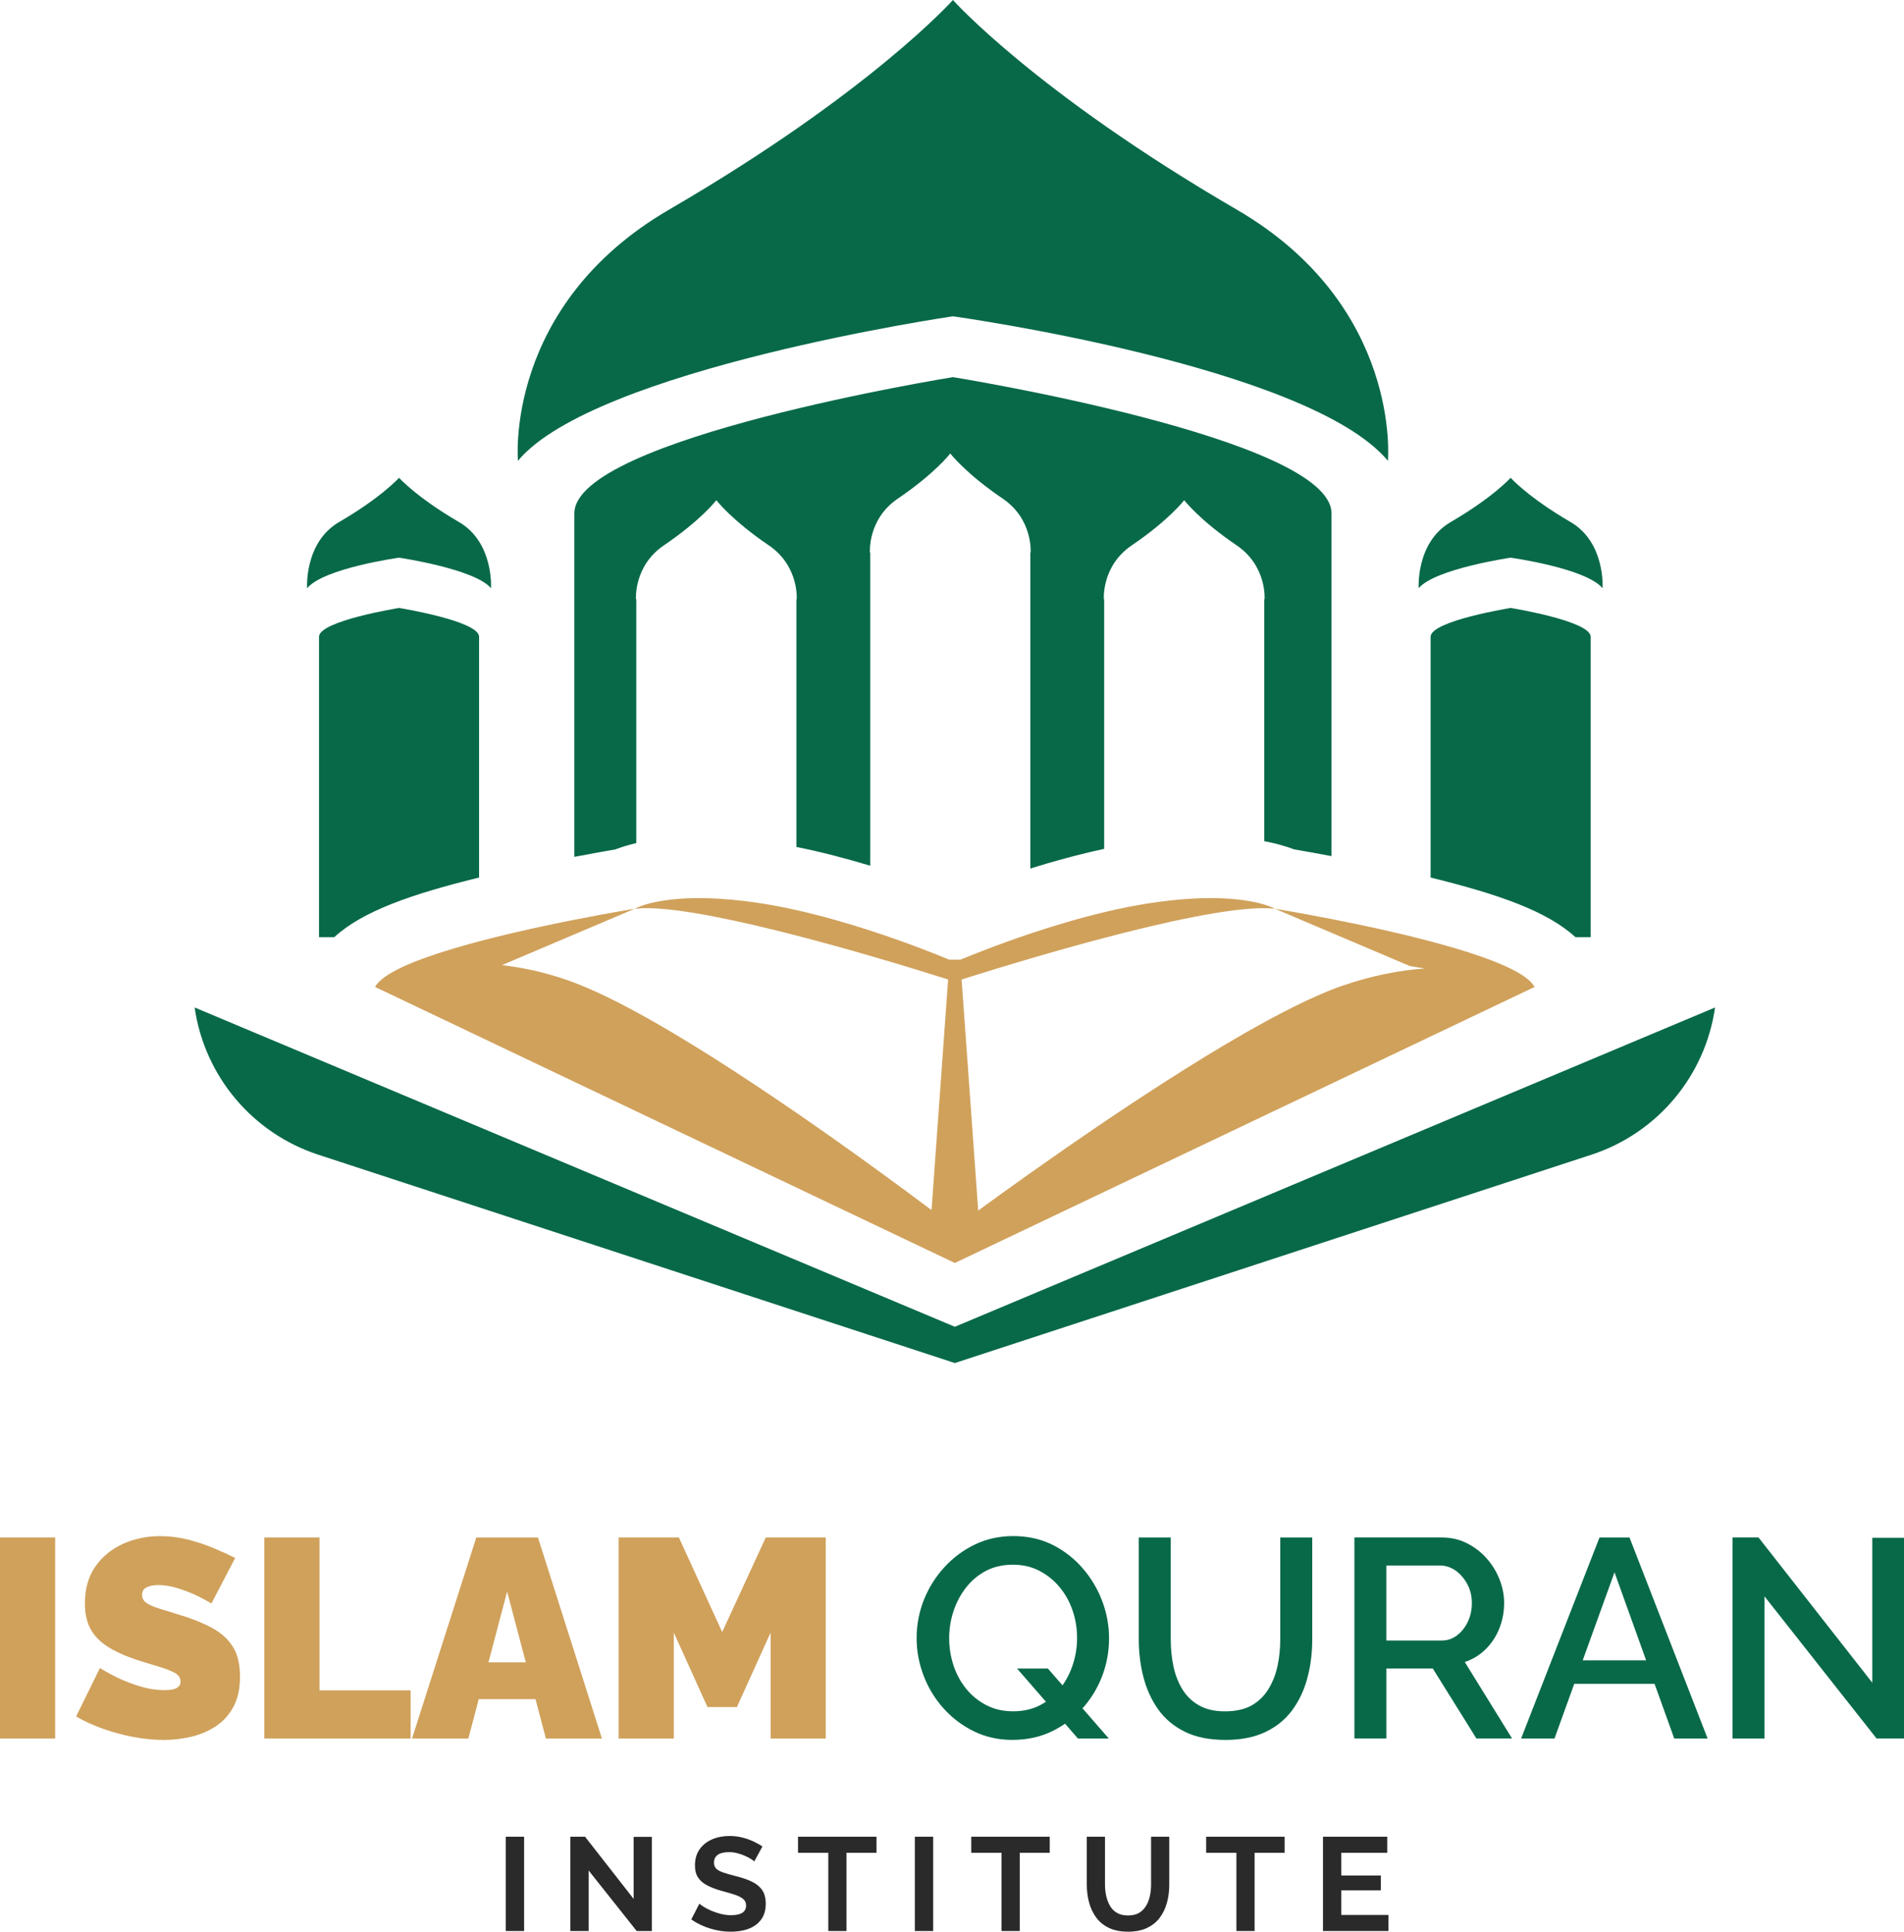
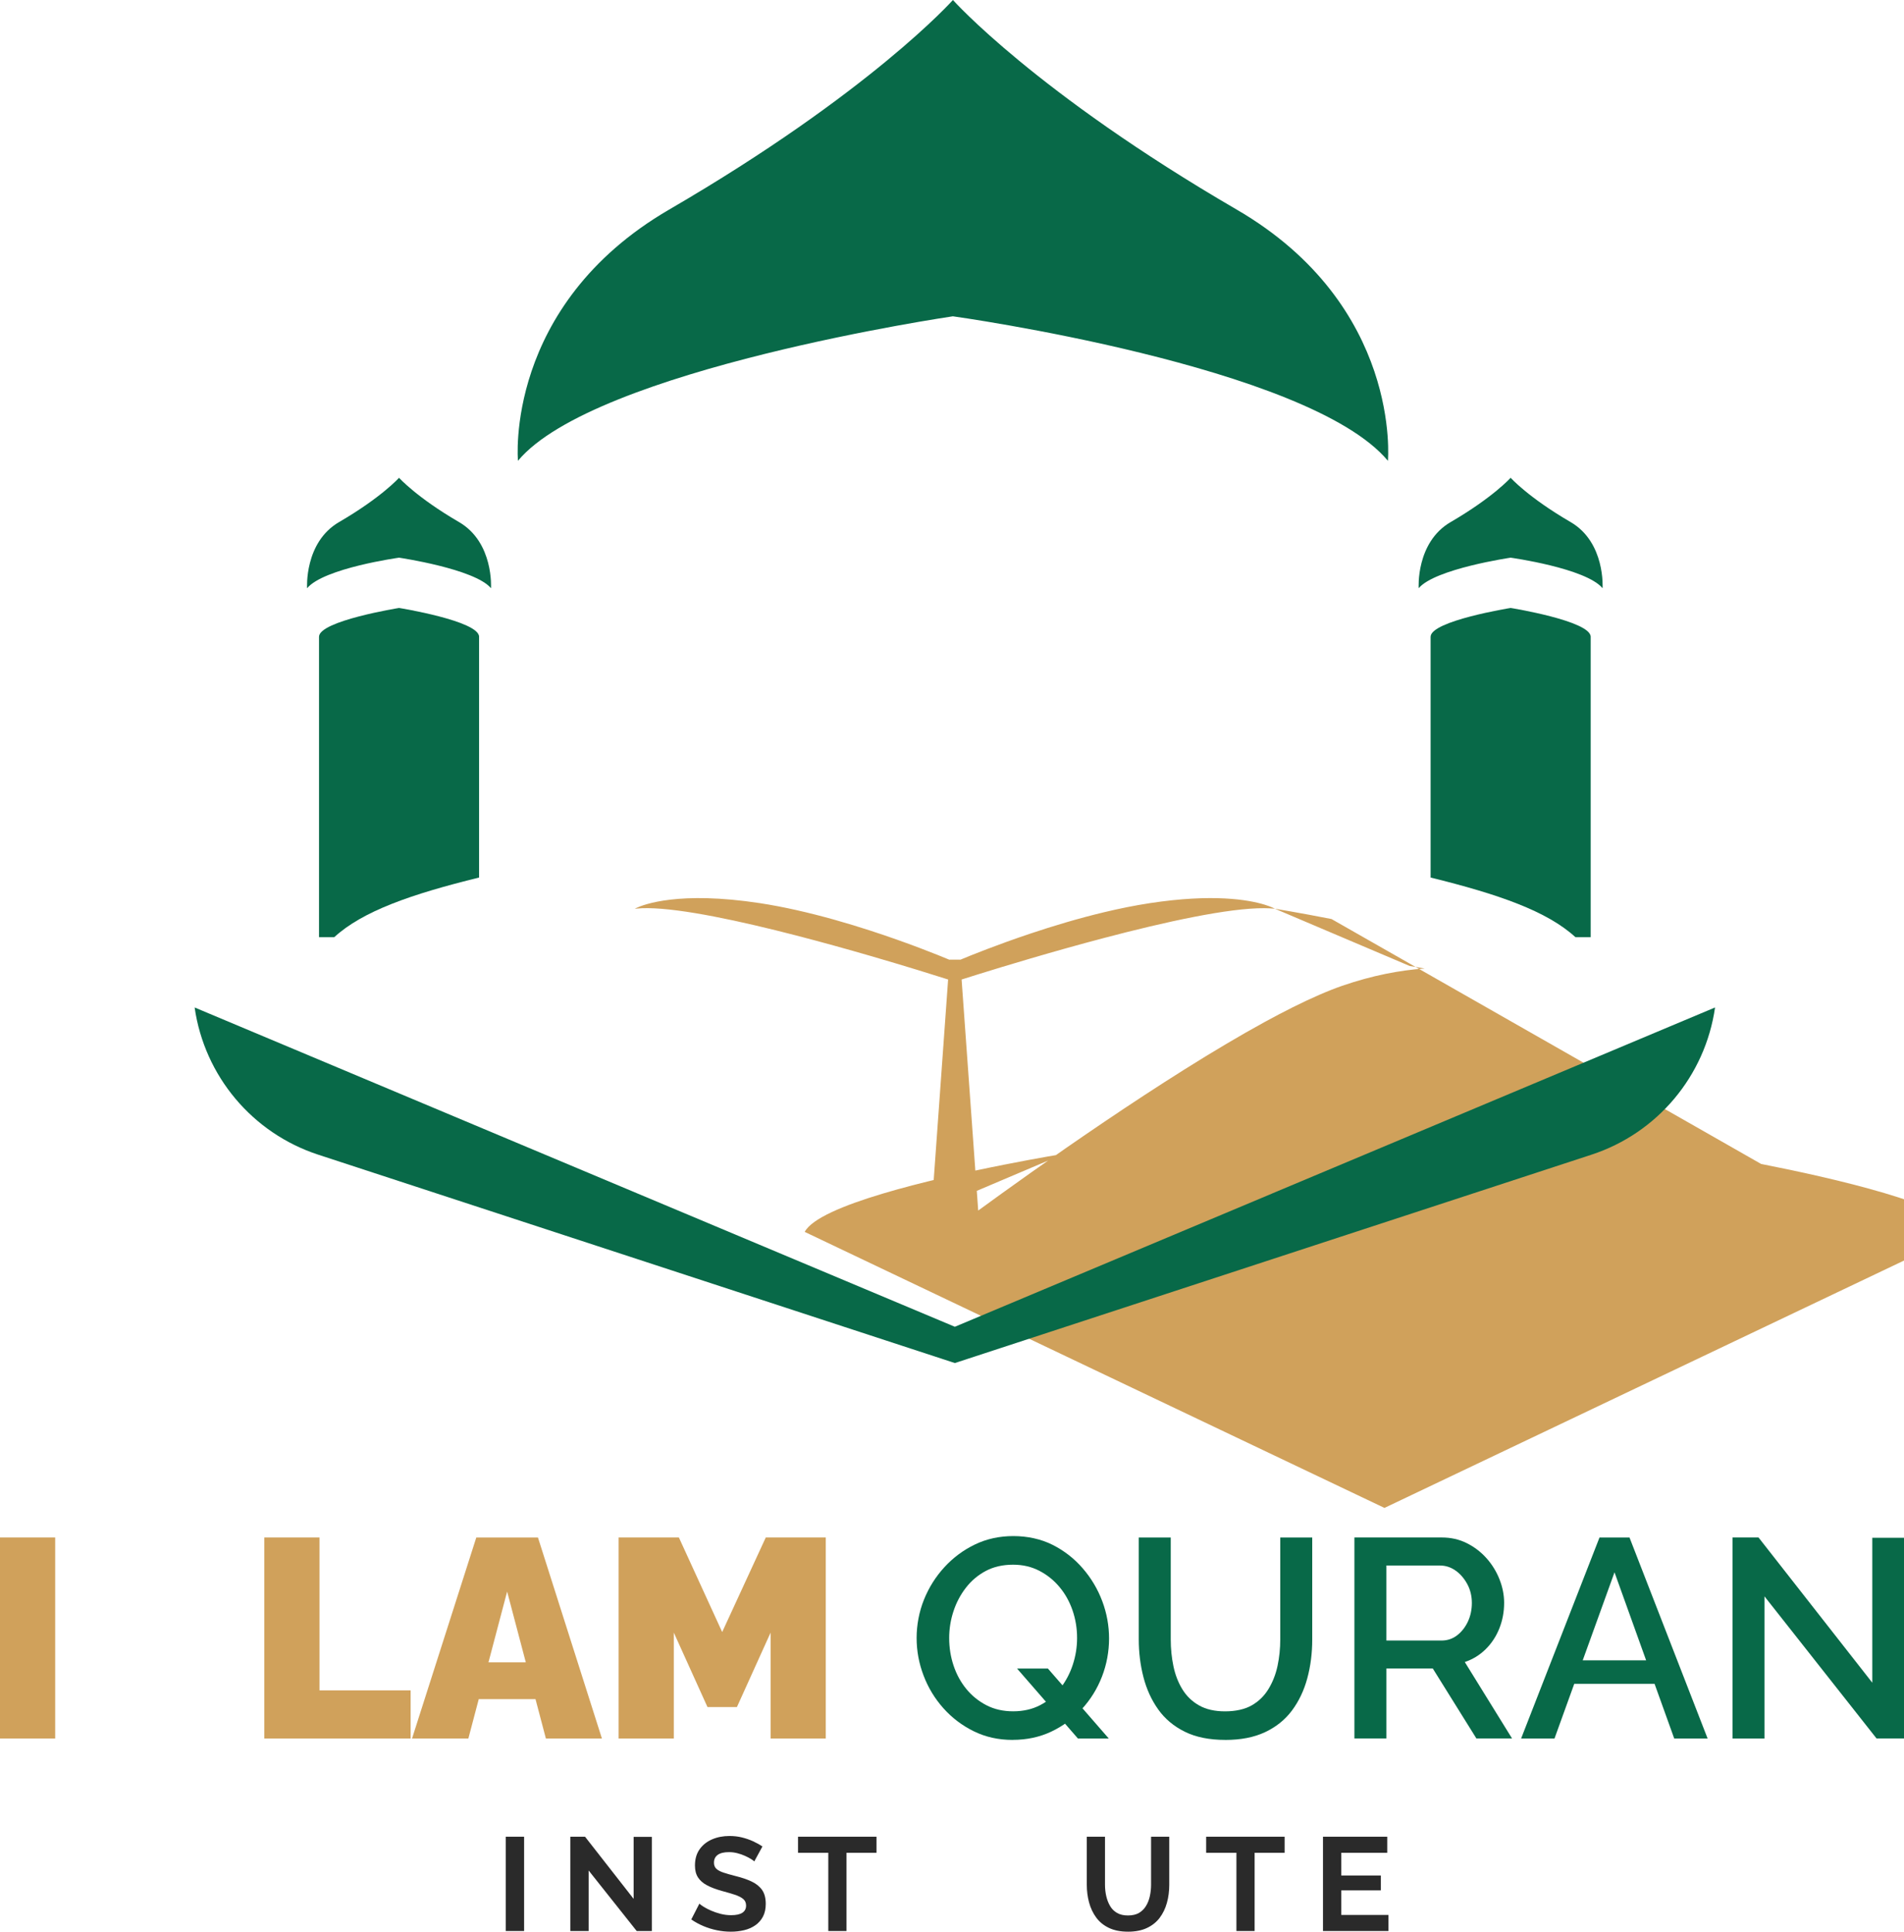
<svg xmlns="http://www.w3.org/2000/svg" id="Layer_2" data-name="Layer 2" viewBox="0 0 1040.16 1054.96">
  <defs>
    <style>      .cls-1 {        fill: #d0a15b;      }      .cls-2 {        fill: #2a2a2a;      }      .cls-3 {        fill: #086948;      }    </style>
  </defs>
  <g id="Layer_1-2" data-name="Layer 1">
    <g>
      <g>
-         <path class="cls-1" d="M727.41,501.92c-18.03-3.53-30.92-5.62-30.92-5.62l30.92,13.13,42.71,18.13,8.2,1.38c-13.21.91-28.34,3.67-45.16,9.47-1.85.64-3.77,1.36-5.74,2.13-2.16.85-4.41,1.79-6.71,2.79-9.12,3.96-19.24,9.04-29.98,14.91-27.61,15.11-59.16,35.33-87.48,54.46-28.84,19.48-54.33,37.82-68.85,48.43l-2.84-39.53-5.63-78.27-.6-8.38c2.1-.67,5.06-1.61,8.71-2.74,7.26-2.26,17.29-5.33,28.88-8.73,12.18-3.57,26.08-7.5,40.34-11.25,33.08-8.71,67.97-16.39,87.48-16.23,2.09.02,4.05.1,5.77.3,0,0-1.78-1.05-5.77-2.26-8.74-2.65-28.07-6.06-62.57-.8-8.24,1.26-16.63,2.96-24.92,4.94-14.25,3.4-28.15,7.6-40.34,11.68-18.17,6.08-32.5,11.87-38.37,14.32v-.08h-5.8v.08c-6.39-2.66-22.82-9.3-43.31-15.95-12.4-4.02-26.28-8.04-40.34-11.19-6.67-1.49-13.37-2.79-19.97-3.8-44.16-6.73-63.47.73-67.51,2.64-.56.26-.83.42-.83.42.26-.03.56-.04.83-.07,1.93-.19,4.06-.29,6.42-.26,18.76.22,50.34,7.02,81.06,14.96,14.06,3.64,27.95,7.51,40.34,11.1,19.72,5.72,35.65,10.72,42.53,12.91l-.6,8.38-5.63,78.27-2.83,39.28c-15.34-11.52-42.94-31.9-73.81-53.13-28.75-19.77-60.31-40.25-87.48-55.02-6.41-3.49-12.57-6.64-18.4-9.4-5.47-2.59-10.64-4.83-15.44-6.64-1.23-.47-2.48-.94-3.66-1.35-13.03-4.49-25.02-7.02-35.91-8.23l39.57-16.8,33.01-14.01s-13.89,2.25-33.01,6.03c-39.45,7.8-101.13,22.13-108.86,36.69l142.69,67.92,84.42,40.18,89.61,42.65,89.61-42.65,79.48-37.83,147.63-70.27c-7.87-14.83-71.63-29.4-110.94-37.1ZM521.63,670.54h0s0,0,0,0h0s0,0,0,0Z" />
+         <path class="cls-1" d="M727.41,501.92c-18.03-3.53-30.92-5.62-30.92-5.62l30.92,13.13,42.71,18.13,8.2,1.38c-13.21.91-28.34,3.67-45.16,9.47-1.85.64-3.77,1.36-5.74,2.13-2.16.85-4.41,1.79-6.71,2.79-9.12,3.96-19.24,9.04-29.98,14.91-27.61,15.11-59.16,35.33-87.48,54.46-28.84,19.48-54.33,37.82-68.85,48.43l-2.84-39.53-5.63-78.27-.6-8.38c2.1-.67,5.06-1.61,8.71-2.74,7.26-2.26,17.29-5.33,28.88-8.73,12.18-3.57,26.08-7.5,40.34-11.25,33.08-8.71,67.97-16.39,87.48-16.23,2.09.02,4.05.1,5.77.3,0,0-1.78-1.05-5.77-2.26-8.74-2.65-28.07-6.06-62.57-.8-8.24,1.26-16.63,2.96-24.92,4.94-14.25,3.4-28.15,7.6-40.34,11.68-18.17,6.08-32.5,11.87-38.37,14.32v-.08h-5.8v.08c-6.39-2.66-22.82-9.3-43.31-15.95-12.4-4.02-26.28-8.04-40.34-11.19-6.67-1.49-13.37-2.79-19.97-3.8-44.16-6.73-63.47.73-67.51,2.64-.56.26-.83.42-.83.42.26-.03.56-.04.83-.07,1.93-.19,4.06-.29,6.42-.26,18.76.22,50.34,7.02,81.06,14.96,14.06,3.64,27.95,7.51,40.34,11.1,19.72,5.72,35.65,10.72,42.53,12.91l-.6,8.38-5.63,78.27-2.83,39.28l39.57-16.8,33.01-14.01s-13.89,2.25-33.01,6.03c-39.45,7.8-101.13,22.13-108.86,36.69l142.69,67.92,84.42,40.18,89.61,42.65,89.61-42.65,79.48-37.83,147.63-70.27c-7.87-14.83-71.63-29.4-110.94-37.1ZM521.63,670.54h0s0,0,0,0h0s0,0,0,0Z" />
        <g>
          <path class="cls-3" d="M520.59,172.75s194.26,26.92,237.63,78.91c0,0,7.75-84.67-82.65-137.22C565.57,50.49,520.59,0,520.59,0c0,0-44.99,50.49-154.98,114.43-90.4,52.55-82.65,137.22-82.65,137.22,41.87-50.2,237.63-78.91,237.63-78.91Z" />
-           <path class="cls-3" d="M707.09,463.9c4.36.74,11.5,2,20.32,3.67v-187.2c0-41.09-206.82-74.4-206.82-74.4,0,0-206.82,33.31-206.82,74.4v187.6c9.79-1.87,17.71-3.27,22.4-4.07,3.06-1.17,6.88-2.38,11.43-3.46v-133.07c0-.06,0-.12,0-.18-.05.06-.12.12-.16.18,0,0-1.43-18.23,15.27-29.55,20.32-13.77,28.63-24.64,28.63-24.64,0,0,8.31,10.87,28.63,24.64,16.7,11.32,15.27,29.55,15.27,29.55-.05-.06-.12-.12-.17-.19,0,.06,0,.12,0,.19v135.18c13.83,2.78,27.59,6.42,40.34,10.26v-170.96c0-.06,0-.12,0-.18-.05.06-.12.12-.17.18,0,0-1.43-18.23,15.27-29.55,20.32-13.77,28.63-24.64,28.63-24.64,0,0,8.31,10.87,28.63,24.64,16.7,11.32,15.27,29.55,15.27,29.55-.05-.06-.12-.12-.17-.19,0,.06,0,.12,0,.19v172.48c12.61-3.92,26.38-7.72,40.34-10.73v-136.23c0-.06,0-.12,0-.18-.05.06-.12.12-.17.18,0,0-1.43-18.23,15.27-29.55,20.32-13.77,28.63-24.64,28.63-24.64,0,0,8.31,10.87,28.63,24.64,16.7,11.32,15.27,29.55,15.27,29.55-.05-.06-.12-.12-.16-.19,0,.06,0,.12,0,.19v132.02c6.83,1.31,12.27,2.94,16.37,4.51Z" />
          <path class="cls-3" d="M825.26,304.57s41.07,5.69,50.23,16.68c0,0,1.64-25.02-17.47-36.13-23.25-13.52-32.76-24.19-32.76-24.19,0,0-9.51,10.67-32.76,24.19-19.11,11.11-17.47,36.13-17.47,36.13,8.85-10.61,50.23-16.68,50.23-16.68Z" />
          <path class="cls-3" d="M781.54,347.76v131.5c37.24,9.15,63.7,18.4,79.15,32.59h8.3v-164.09c0-8.69-43.72-15.73-43.72-15.73,0,0-43.72,7.04-43.72,15.73Z" />
          <path class="cls-3" d="M218,304.57s41.38,6.07,50.23,16.68c0,0,1.64-25.02-17.47-36.13-23.25-13.52-32.76-24.19-32.76-24.19,0,0-9.51,10.67-32.76,24.19-19.11,11.11-17.47,36.13-17.47,36.13,9.17-10.99,50.23-16.68,50.23-16.68Z" />
          <path class="cls-3" d="M174.28,347.76v164.09h8.3c15.45-14.19,41.9-23.45,79.14-32.59v-131.5c0-8.69-43.72-15.73-43.72-15.73,0,0-43.72,7.04-43.72,15.73Z" />
          <path class="cls-3" d="M694.67,651.95l-173.03,72.65-173-72.64-242.31-101.74h0c5.38,37.46,31.55,68.63,67.52,80.4l347.79,113.79,347.78-113.79c35.97-11.77,62.14-42.93,67.52-80.4l-242.27,101.72Z" />
        </g>
      </g>
      <g>
        <path class="cls-1" d="M0,949.45v-109.77h30.15v109.77H0Z" />
-         <path class="cls-1" d="M115.49,875.71c-3.5-2.06-6.7-3.73-9.58-5.02-2.89-1.29-6.03-2.45-9.43-3.48-3.4-1.03-6.75-1.55-10.05-1.55-2.58,0-4.69.41-6.34,1.23-1.65.82-2.47,2.2-2.47,4.14,0,1.84.82,3.32,2.47,4.44,1.65,1.13,3.99,2.15,7.04,3.07,3.04.92,6.67,2.04,10.9,3.37,6.8,2.04,12.68,4.39,17.62,7.05,4.95,2.66,8.76,6.05,11.44,10.19,2.68,4.14,4.02,9.63,4.02,16.47s-1.19,12.03-3.56,16.47c-2.37,4.44-5.57,7.99-9.59,10.65-4.02,2.66-8.5,4.57-13.45,5.75-4.95,1.17-10,1.76-15.15,1.76s-10.75-.54-16.46-1.62c-5.72-1.08-11.26-2.58-16.62-4.48-5.36-1.91-10.26-4.15-14.69-6.72l12.99-26.44c4.12,2.47,7.88,4.48,11.29,6.03s7.19,2.94,11.36,4.17c4.17,1.24,8.37,1.85,12.6,1.85,3.3,0,5.59-.42,6.88-1.25,1.29-.83,1.93-1.94,1.93-3.32,0-2.15-1.14-3.81-3.4-4.99-2.27-1.18-5.23-2.3-8.89-3.38-3.66-1.07-7.71-2.33-12.14-3.76-6.39-2.15-11.65-4.58-15.77-7.29-4.12-2.71-7.17-5.93-9.12-9.67-1.96-3.73-2.94-8.26-2.94-13.59,0-8.09,1.91-14.84,5.72-20.27,3.81-5.43,8.84-9.54,15.07-12.36,6.24-2.81,12.96-4.22,20.18-4.22,5.36,0,10.54.65,15.54,1.93,5,1.29,9.69,2.86,14.07,4.72,4.38,1.86,8.22,3.61,11.52,5.26l-12.99,24.89Z" />
        <path class="cls-1" d="M144.4,949.45v-109.77h30.15v83.49h49.78v26.28h-79.93Z" />
        <path class="cls-1" d="M260.19,839.69h33.7l34.94,109.77h-30.61l-5.67-21.49h-31.01l-5.67,21.49h-30.77l35.1-109.77ZM287.25,907.87l-10.2-38.65-10.2,38.65h20.4Z" />
        <path class="cls-1" d="M420.98,949.45v-57.82l-18.4,40.66h-16.08l-18.4-40.66v57.82h-30.15v-109.77h32.93l23.65,51.64,23.81-51.64h32.78v109.77h-30.15Z" />
        <path class="cls-3" d="M553.16,950.23c-7.73,0-14.79-1.57-21.18-4.72-6.39-3.14-11.93-7.34-16.62-12.6-4.69-5.26-8.3-11.21-10.82-17.86-2.53-6.65-3.79-13.47-3.79-20.48s1.34-14.3,4.02-20.95c2.68-6.65,6.42-12.57,11.21-17.78,4.79-5.2,10.36-9.33,16.7-12.37,6.34-3.04,13.32-4.56,20.95-4.56s15.07,1.6,21.41,4.79c6.34,3.2,11.83,7.47,16.46,12.83,4.64,5.36,8.19,11.34,10.67,17.93,2.47,6.6,3.71,13.4,3.71,20.41s-1.29,14.15-3.87,20.79c-2.58,6.65-6.26,12.58-11.05,17.78-4.79,5.21-10.36,9.3-16.7,12.29-6.34,2.99-13.37,4.48-21.1,4.48ZM553.47,934.61c5.57,0,10.51-1.13,14.84-3.4,4.33-2.27,7.99-5.33,10.98-9.2,2.99-3.87,5.26-8.17,6.8-12.91,1.55-4.74,2.32-9.58,2.32-14.53,0-5.26-.83-10.28-2.47-15.07-1.65-4.79-4.02-9.04-7.11-12.75-3.09-3.71-6.78-6.67-11.05-8.89-4.28-2.21-9.04-3.32-14.3-3.32-5.67,0-10.64,1.14-14.92,3.4-4.28,2.27-7.91,5.33-10.9,9.2-2.99,3.87-5.26,8.17-6.8,12.91-1.55,4.74-2.32,9.58-2.32,14.53,0,5.26.8,10.28,2.4,15.07,1.6,4.79,3.92,9.04,6.96,12.75,3.04,3.71,6.7,6.67,10.98,8.89,4.28,2.22,9.15,3.32,14.61,3.32ZM555.63,911.27h16.85l33.24,38.19h-16.85l-33.24-38.19Z" />
        <path class="cls-3" d="M669.42,950.23c-8.76,0-16.16-1.49-22.19-4.48-6.03-2.99-10.88-7.06-14.53-12.21-3.66-5.15-6.34-11.03-8.04-17.62-1.7-6.59-2.55-13.45-2.55-20.56v-55.66h17.47v55.66c0,5.05.49,9.92,1.47,14.61.98,4.69,2.6,8.89,4.87,12.6,2.27,3.71,5.31,6.65,9.12,8.81,3.81,2.17,8.55,3.25,14.22,3.25s10.72-1.08,14.53-3.25c3.81-2.16,6.88-5.15,9.2-8.97,2.32-3.81,3.97-8.04,4.95-12.68.98-4.64,1.47-9.43,1.47-14.38v-55.66h17.47v55.66c0,7.53-.9,14.61-2.71,21.26-1.8,6.65-4.59,12.5-8.35,17.55-3.76,5.05-8.66,8.99-14.69,11.83-6.03,2.84-13.27,4.25-21.72,4.25Z" />
        <path class="cls-3" d="M739.92,949.45v-109.77h47.77c4.95,0,9.48,1.03,13.61,3.09,4.12,2.06,7.7,4.79,10.75,8.19,3.04,3.4,5.41,7.24,7.11,11.52,1.7,4.28,2.55,8.58,2.55,12.91,0,4.95-.88,9.61-2.63,13.99-1.75,4.38-4.25,8.17-7.5,11.36-3.25,3.2-7.04,5.51-11.36,6.96l25.82,41.74h-19.48l-23.81-38.19h-25.35v38.19h-17.47ZM757.39,895.96h30.15c3.19,0,6.03-.95,8.5-2.86,2.47-1.91,4.43-4.41,5.88-7.5,1.44-3.09,2.16-6.49,2.16-10.2s-.85-7.27-2.55-10.36c-1.7-3.09-3.84-5.54-6.42-7.34-2.58-1.8-5.41-2.71-8.5-2.71h-29.22v40.97Z" />
        <path class="cls-3" d="M873.81,839.69h16.39l42.67,109.77h-18.24l-10.73-29.84h-43.89l-10.78,29.84h-18.24l42.82-109.77ZM899.29,906.78l-17.28-48.08-17.37,48.08h34.65Z" />
        <path class="cls-3" d="M963.94,871.84v77.61h-17.47v-109.77h14.22l62.15,79.31v-79.16h17.32v109.61h-15l-61.22-77.61Z" />
      </g>
      <g>
        <path class="cls-2" d="M276.31,1054.6v-51.5h10.01v51.5h-10.01Z" />
        <path class="cls-2" d="M321.57,1021.53v33.07h-10.01v-51.5h8.05l26.55,33.95v-33.87h9.94v51.43h-8.27l-26.26-33.07Z" />
        <path class="cls-2" d="M412.09,1016.59c-.34-.34-.96-.78-1.85-1.34-.9-.56-1.98-1.12-3.26-1.7-1.28-.58-2.67-1.06-4.17-1.45-1.5-.39-3.02-.58-4.57-.58-2.71,0-4.75.49-6.13,1.48s-2.07,2.42-2.07,4.29c0,1.4.44,2.5,1.31,3.32.87.82,2.18,1.52,3.92,2.09,1.74.58,3.92,1.2,6.53,1.87,3.38.82,6.32,1.82,8.81,3,2.49,1.18,4.4,2.72,5.73,4.62,1.33,1.9,1.99,4.44,1.99,7.61,0,2.7-.51,5-1.52,6.93-1.01,1.92-2.41,3.5-4.17,4.73-1.77,1.23-3.8,2.12-6.09,2.67-2.3.55-4.73.83-7.29.83s-5.13-.27-7.69-.8c-2.56-.53-5.02-1.29-7.36-2.29-2.35-.99-4.53-2.19-6.56-3.59l4.42-8.63c.44.43,1.21,1,2.32,1.7,1.11.7,2.47,1.4,4.06,2.1,1.59.7,3.34,1.29,5.22,1.78,1.89.48,3.8.72,5.73.72,2.76,0,4.81-.44,6.16-1.33,1.35-.88,2.03-2.19,2.03-3.91,0-1.54-.54-2.76-1.63-3.65s-2.62-1.66-4.61-2.31c-1.98-.65-4.33-1.33-7.04-2.06-3.29-.92-6.01-1.95-8.16-3.11-2.15-1.16-3.77-2.59-4.86-4.3s-1.63-3.86-1.63-6.47c0-3.52.85-6.46,2.54-8.85,1.69-2.38,3.96-4.19,6.82-5.42,2.85-1.23,6.02-1.84,9.5-1.84,2.42,0,4.7.27,6.85.8s4.17,1.23,6.06,2.1c1.89.87,3.58,1.81,5.08,2.83l-4.42,8.12Z" />
        <path class="cls-2" d="M478.83,1011.88h-16.39v42.72h-9.94v-42.72h-16.54v-8.78h42.87v8.78Z" />
-         <path class="cls-2" d="M499.79,1054.6v-51.5h10.01v51.5h-10.01Z" />
-         <path class="cls-2" d="M573.48,1011.88h-16.39v42.72h-9.94v-42.72h-16.54v-8.78h42.87v8.78Z" />
        <path class="cls-2" d="M616.2,1054.96c-4.06,0-7.53-.69-10.41-2.07-2.88-1.38-5.2-3.27-6.96-5.69-1.77-2.42-3.06-5.16-3.88-8.23-.82-3.07-1.23-6.27-1.23-9.61v-26.26h9.94v26.26c0,2.13.23,4.2.69,6.2s1.16,3.81,2.1,5.4,2.21,2.85,3.81,3.77c1.59.92,3.58,1.38,5.95,1.38s4.48-.47,6.06-1.41c1.57-.94,2.84-2.21,3.81-3.81.97-1.6,1.67-3.4,2.1-5.4.43-2.01.65-4.05.65-6.13v-26.26h9.94v26.26c0,3.48-.43,6.78-1.3,9.9-.87,3.12-2.2,5.85-3.99,8.2-1.79,2.35-4.11,4.18-6.96,5.51-2.85,1.33-6.29,2-10.3,2Z" />
        <path class="cls-2" d="M701.79,1011.88h-16.39v42.72h-9.94v-42.72h-16.54v-8.78h42.87v8.78Z" />
        <path class="cls-2" d="M758.51,1045.82v8.78h-35.76v-51.5h35.11v8.78h-25.1v12.4h21.61v8.12h-21.61v13.42h25.75Z" />
      </g>
    </g>
  </g>
</svg>